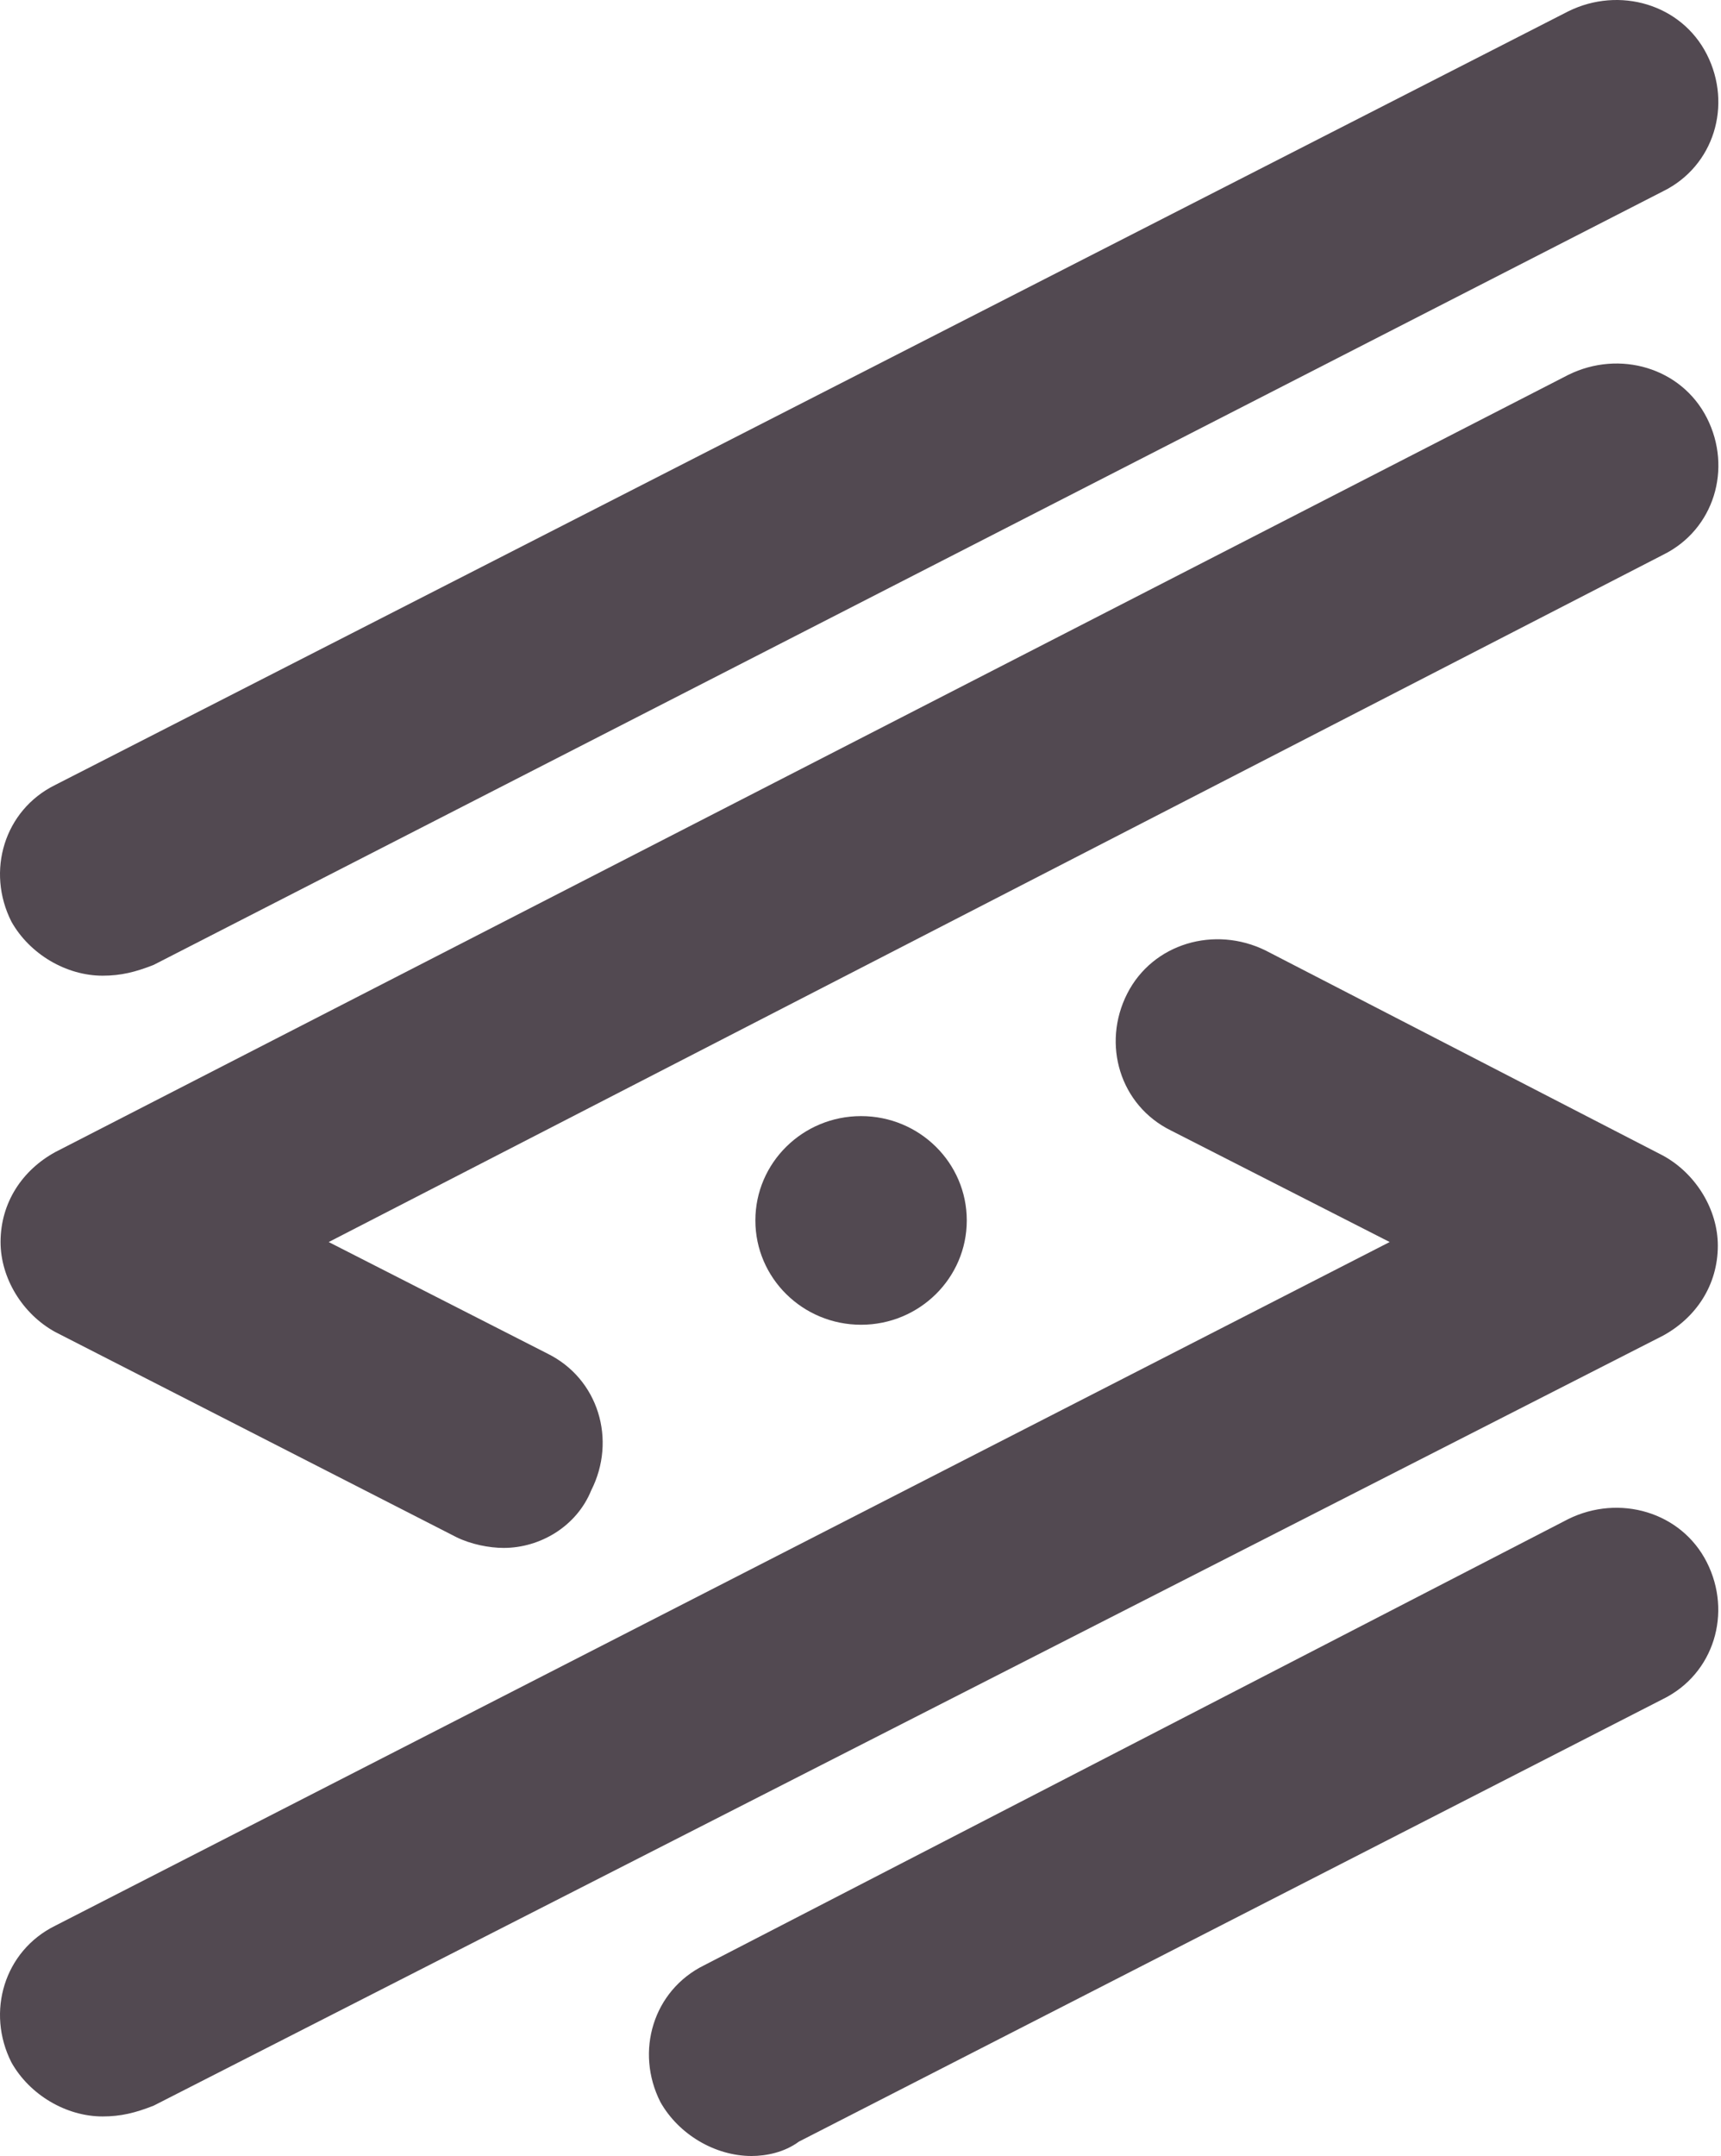
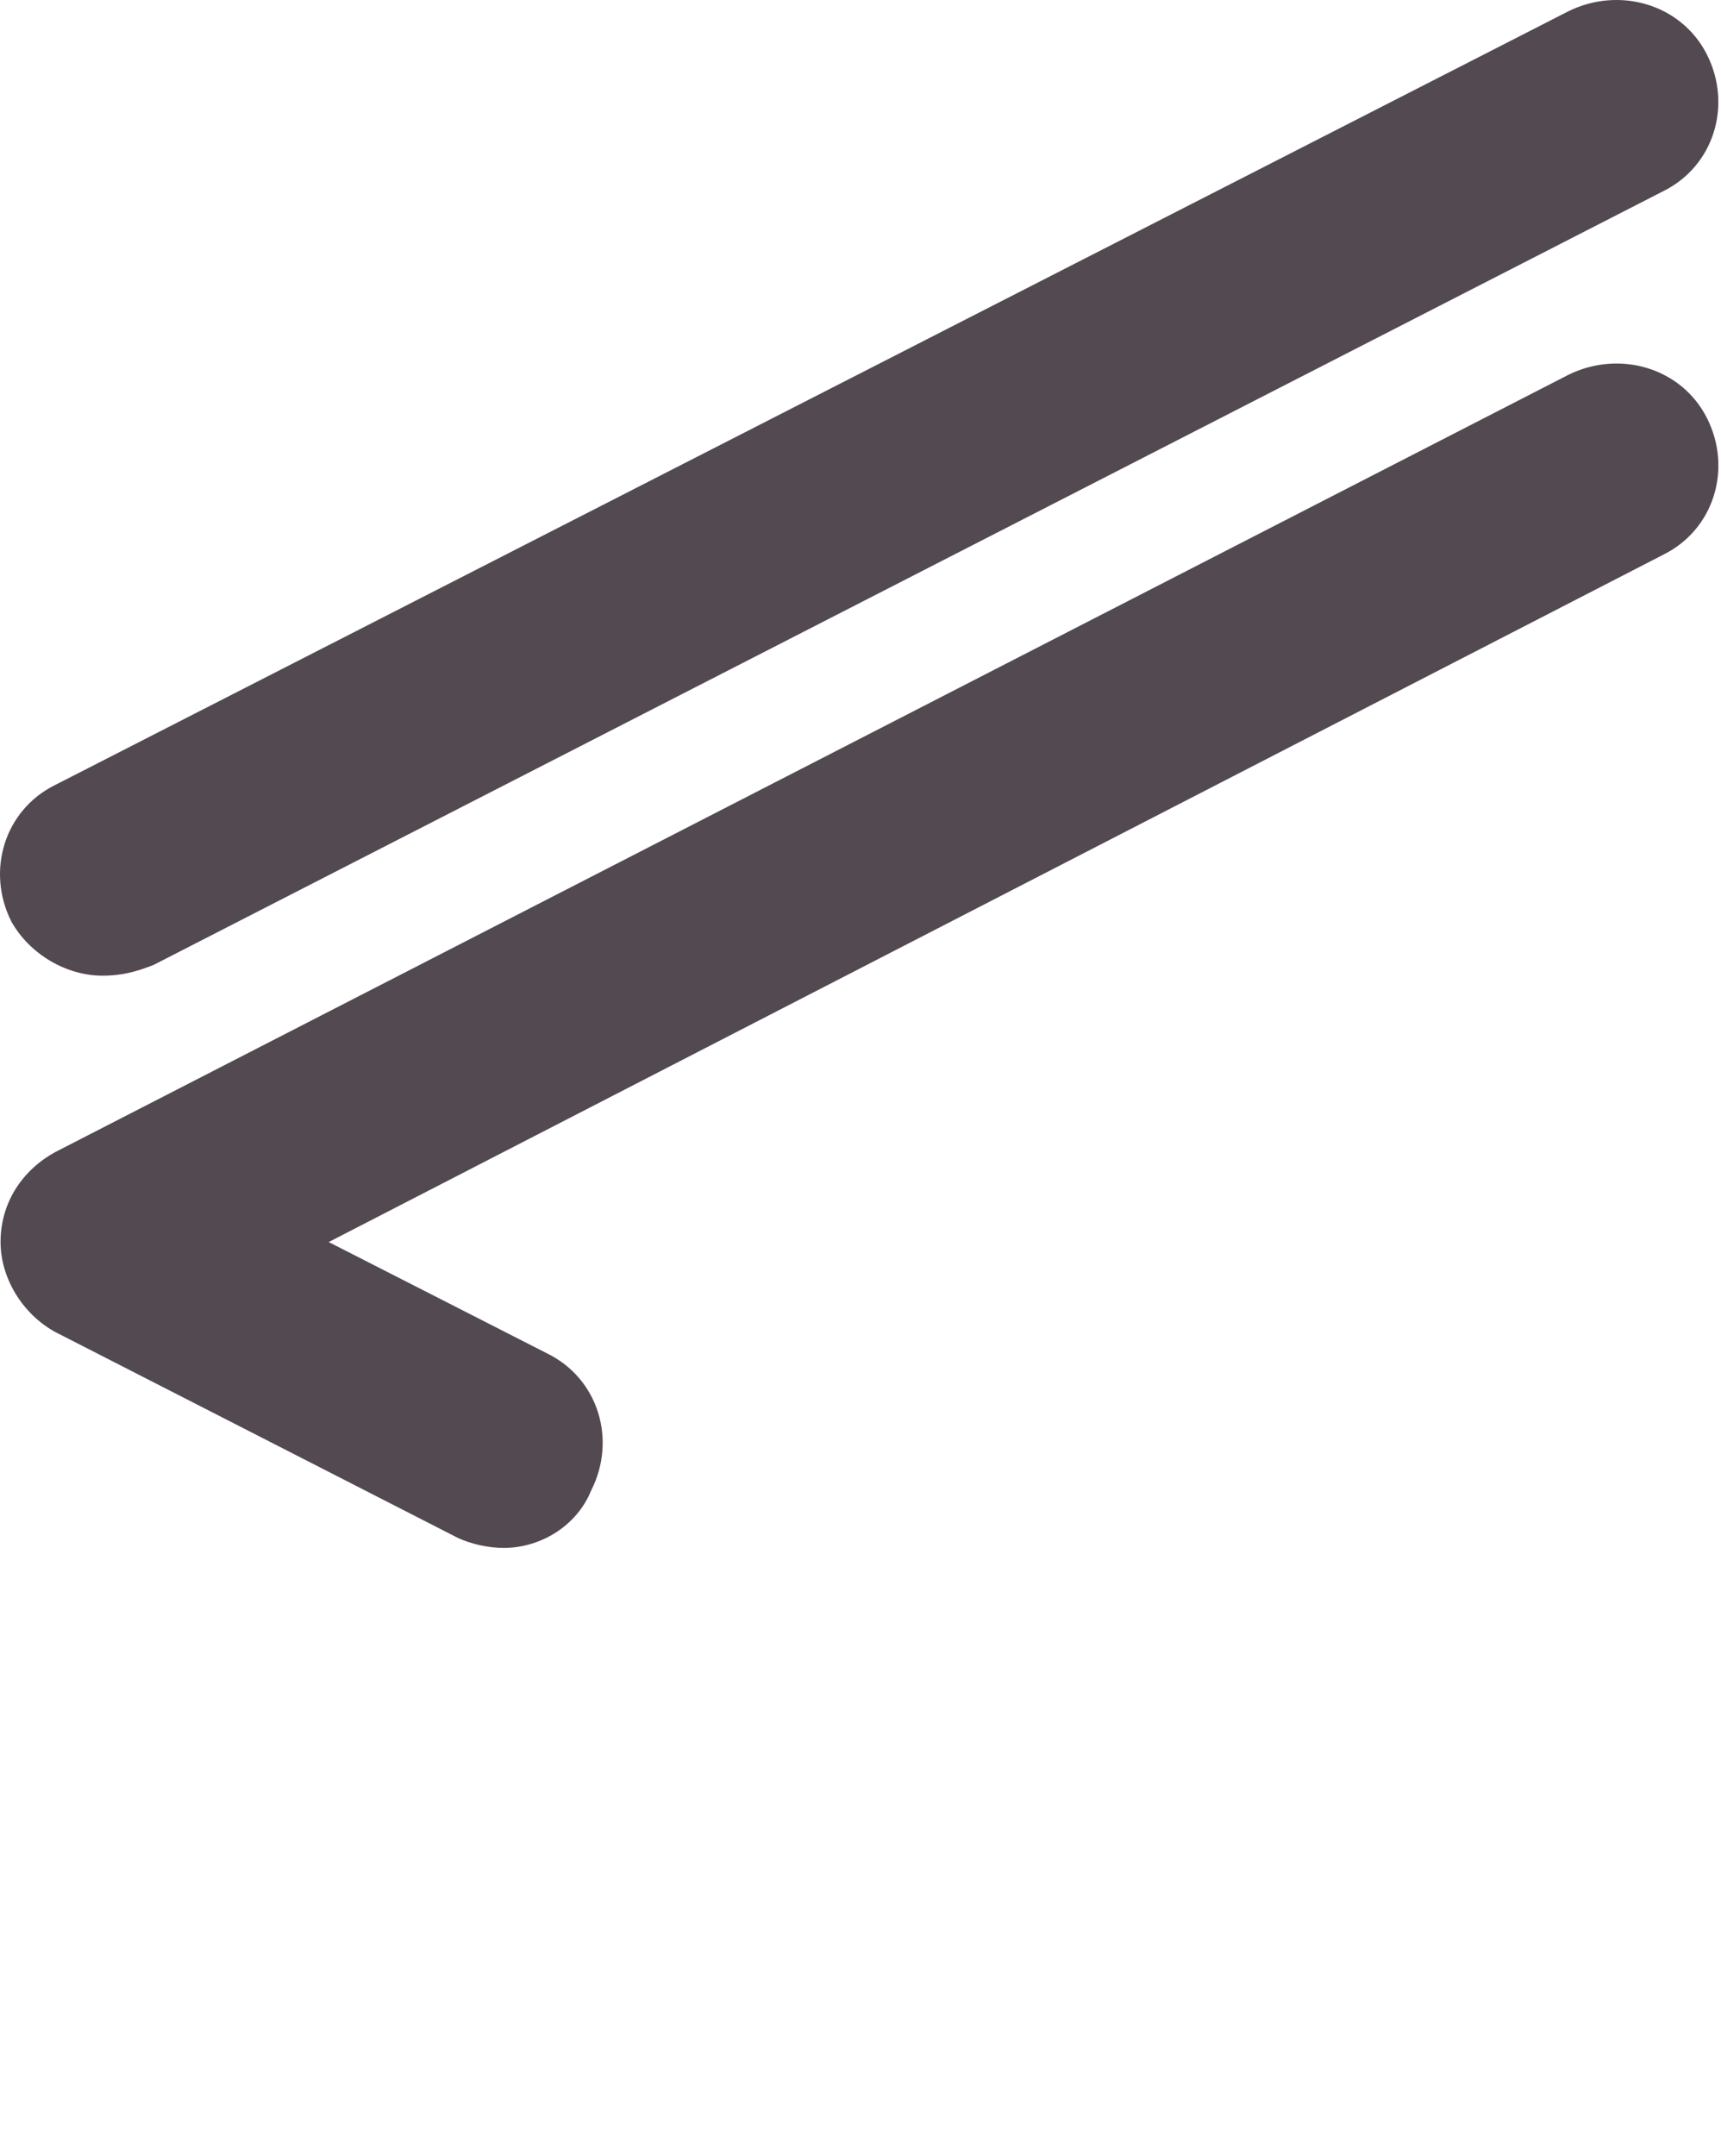
<svg xmlns="http://www.w3.org/2000/svg" width="500" height="626" viewBox="0 0 500 626" fill="none">
-   <path d="M218.344 626C207.75 626 197.157 619.731 191.861 610.328C184.446 595.701 189.742 577.938 204.573 570.625L455.625 441.067C470.456 433.753 488.464 438.978 495.879 453.605C503.294 468.232 497.996 485.995 483.167 493.308L232.114 621.82C227.877 624.955 222.58 626 218.344 626Z" fill="#524951" />
  <path d="M29.81 283.294C19.217 283.294 8.624 277.025 3.328 267.621C-4.087 252.993 1.209 235.231 16.039 227.917L455.646 3.282C470.476 -4.032 488.484 1.192 495.899 15.82C503.315 30.447 498.018 48.209 483.188 55.523L44.64 280.159C39.343 282.248 35.106 283.294 29.81 283.294Z" fill="#524951" />
  <path d="M146.346 449.442C142.108 449.442 136.812 448.397 132.575 446.308L16.052 386.753C6.519 381.528 0.163 371.081 0.163 360.632C0.163 349.14 6.519 339.736 16.052 334.511L455.659 108.831C470.489 101.517 488.497 106.741 495.912 121.369C503.329 135.996 498.031 153.758 483.201 161.072L95.499 360.632L159.057 393.022C173.887 400.334 179.184 418.098 171.769 432.724C167.532 443.173 156.939 449.442 146.346 449.442Z" fill="#524951" />
-   <path d="M29.81 614.517C19.217 614.517 8.624 608.248 3.328 598.844C-4.087 584.218 1.209 566.456 16.039 559.142L403.741 360.626L340.182 328.238C325.353 320.923 320.057 303.162 327.472 288.533C334.887 273.907 352.895 268.683 367.724 275.996L483.188 335.55C492.722 340.776 499.077 351.222 499.077 361.671C499.077 373.164 492.722 382.567 483.188 387.792L44.64 611.382C39.344 613.473 35.106 614.517 29.81 614.517Z" fill="#524951" />
-   <path d="M250.165 384.646C267.127 384.646 280.876 371.083 280.876 354.355C280.876 337.626 267.127 324.065 250.165 324.065C233.205 324.065 219.456 337.626 219.456 354.355C219.456 371.083 233.205 384.646 250.165 384.646Z" fill="#524951" />
</svg>